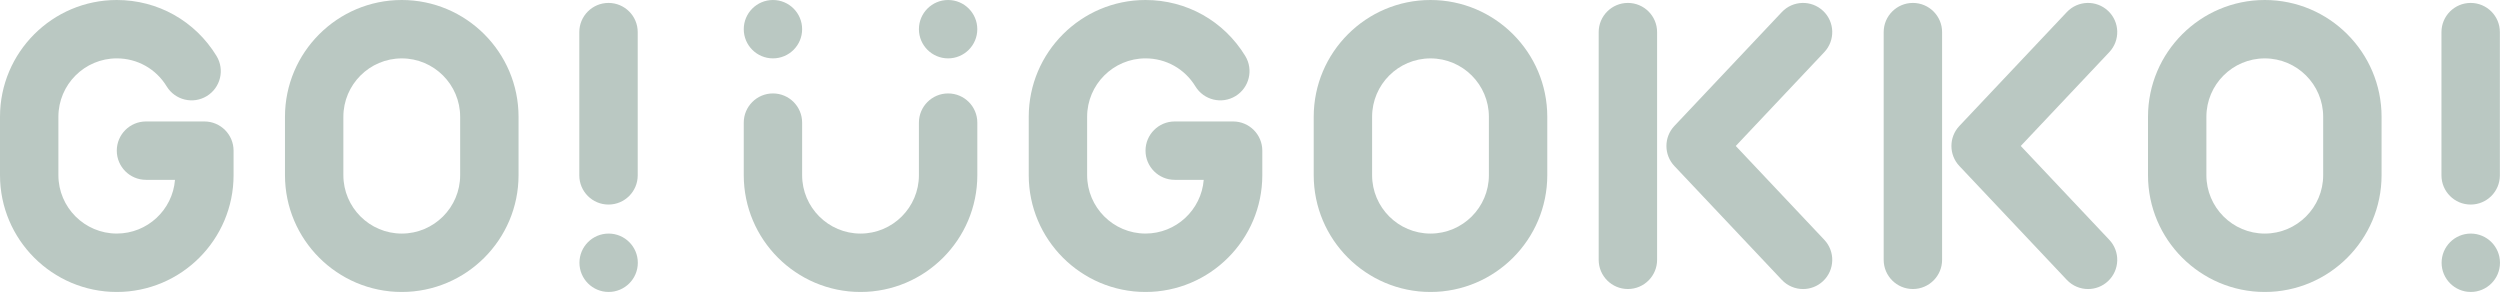
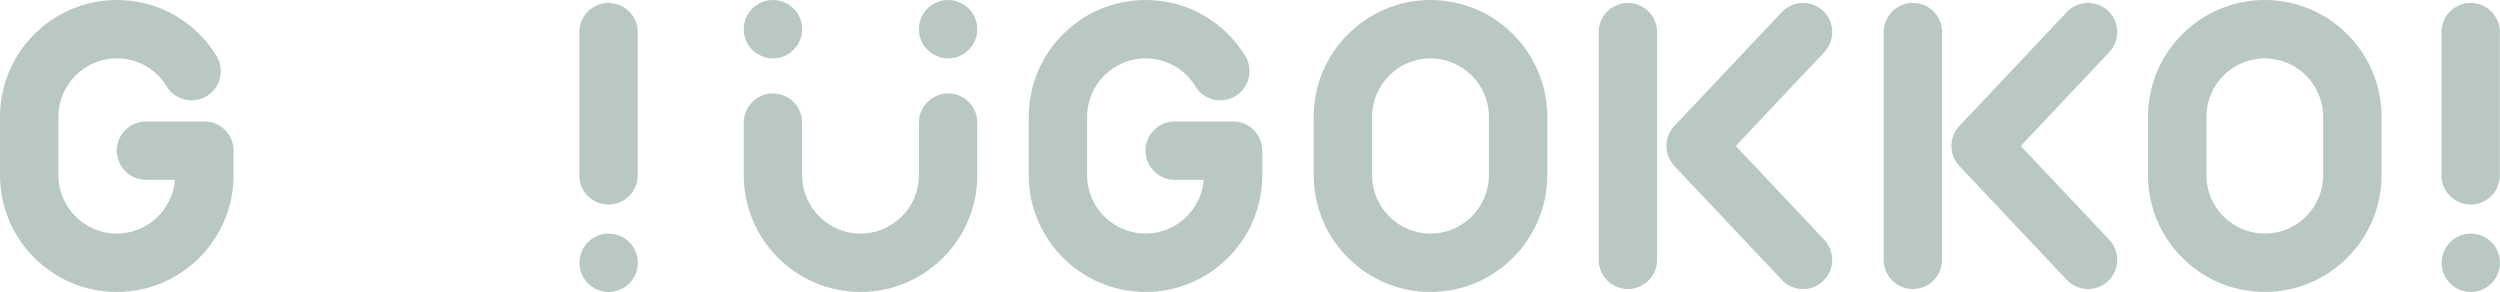
<svg xmlns="http://www.w3.org/2000/svg" id="_レイヤー_2" data-name="レイヤー 2" viewBox="0 0 1187.21 138.64">
  <defs>
    <style>
      .cls-1 {
        fill: #bac8c2;
      }
    </style>
  </defs>
  <g id="_デザイン" data-name="デザイン">
    <g>
      <g>
        <circle class="cls-1" cx="367.06" cy="13.86" r="13.86" />
        <path class="cls-1" d="M450.24,0c-7.66,0-13.86,6.21-13.86,13.86s6.21,13.86,13.86,13.86,13.86-6.21,13.86-13.86-6.21-13.86-13.86-13.86Z" />
        <path class="cls-1" d="M450.24,44.37c-7.66,0-13.86,6.21-13.86,13.86v24.96c0,15.29-12.44,27.73-27.73,27.73s-27.73-12.44-27.73-27.73v-24.96c0-7.66-6.21-13.86-13.86-13.86s-13.86,6.21-13.86,13.86v24.96c0,30.58,24.88,55.46,55.46,55.46s55.46-24.88,55.46-55.46v-24.96c0-7.66-6.21-13.86-13.86-13.86Z" />
        <path class="cls-1" d="M679.32,0c-30.58,0-55.46,24.88-55.46,55.46v27.73c0,30.58,24.88,55.46,55.46,55.46s55.46-24.88,55.46-55.46v-27.73C734.78,24.88,709.9,0,679.32,0Zm27.73,83.19c0,15.29-12.44,27.73-27.73,27.73s-27.73-12.44-27.73-27.73v-27.73c0-15.29,12.44-27.73,27.73-27.73s27.73,12.44,27.73,27.73v27.73Z" />
        <path class="cls-1" d="M585.58,57.68h-27.73c-7.66,0-13.86,6.21-13.86,13.86s6.21,13.86,13.86,13.86h13.78c-1.13,14.26-13.1,25.51-27.64,25.51-15.29,0-27.73-12.44-27.73-27.73v-27.73c0-15.29,12.44-27.73,27.73-27.73,9.74,0,18.6,4.97,23.69,13.3,3.99,6.54,12.53,8.6,19.06,4.6,6.53-3.99,8.6-12.52,4.6-19.06C581.17,9.93,563.47,0,543.99,0c-30.58,0-55.46,24.88-55.46,55.46v27.73c0,30.58,24.88,55.46,55.46,55.46s55.46-24.88,55.46-55.46v-11.65c0-7.66-6.21-13.86-13.86-13.86Z" />
        <path class="cls-1" d="M1075.51,0c-30.58,0-55.46,24.88-55.46,55.46v27.73c0,30.58,24.88,55.46,55.46,55.46s55.46-24.88,55.46-55.46v-27.73C1130.97,24.88,1106.09,0,1075.51,0Zm27.73,83.19c0,15.29-12.44,27.73-27.73,27.73s-27.73-12.44-27.73-27.73v-27.73c0-15.29,12.44-27.73,27.73-27.73s27.73,12.44,27.73,27.73v27.73Z" />
        <path class="cls-1" d="M908.4,1.39c-7.66,0-13.87,6.21-13.87,13.86V123.39c0,7.66,6.21,13.86,13.87,13.86s13.87-6.21,13.87-13.86V15.25c0-7.66-6.21-13.86-13.87-13.86Z" />
        <path class="cls-1" d="M1001.1,5.17c-5.57-5.25-14.34-5-19.6,.57l-51.02,54.07c-5.04,5.34-5.04,13.69,0,19.03l51.02,54.07c2.73,2.89,6.4,4.35,10.09,4.35,3.41,0,6.83-1.25,9.51-3.78,5.57-5.26,5.82-14.03,.57-19.6l-42.04-44.56,42.04-44.56c5.25-5.57,5-14.34-.57-19.6Z" />
        <path class="cls-1" d="M773.06,1.39c-7.66,0-13.87,6.21-13.87,13.86V123.39c0,7.66,6.21,13.86,13.87,13.86s13.87-6.21,13.87-13.86V15.25c0-7.66-6.21-13.86-13.87-13.86Z" />
        <path class="cls-1" d="M865.76,5.17c-5.57-5.25-14.34-5-19.6,.57l-51.02,54.07c-5.04,5.34-5.04,13.69,0,19.03l51.02,54.07c2.73,2.89,6.4,4.35,10.09,4.35,3.41,0,6.83-1.25,9.51-3.78,5.57-5.26,5.82-14.03,.57-19.6l-42.04-44.56,42.04-44.56c5.25-5.57,5-14.34-.57-19.6Z" />
      </g>
      <g>
        <circle class="cls-1" cx="289.03" cy="124.78" r="13.86" />
-         <path class="cls-1" d="M190.79,0c-30.58,0-55.46,24.88-55.46,55.46v27.73c0,30.58,24.88,55.46,55.46,55.46s55.46-24.88,55.46-55.46v-27.73c0-30.58-24.88-55.46-55.46-55.46Zm27.73,83.19c0,15.29-12.44,27.73-27.73,27.73s-27.73-12.44-27.73-27.73v-27.73c0-15.29,12.44-27.73,27.73-27.73s27.73,12.44,27.73,27.73v27.73Z" />
        <path class="cls-1" d="M97.05,57.68h-27.73c-7.66,0-13.86,6.21-13.86,13.86s6.21,13.86,13.86,13.86h13.78c-1.13,14.26-13.1,25.51-27.64,25.51-15.29,0-27.73-12.44-27.73-27.73v-27.73c0-15.29,12.44-27.73,27.73-27.73,9.74,0,18.6,4.97,23.69,13.3,3.99,6.54,12.53,8.6,19.06,4.6,6.53-3.99,8.6-12.52,4.6-19.06C92.64,9.93,74.94,0,55.46,0,24.88,0,0,24.88,0,55.46v27.73c0,30.58,24.88,55.46,55.46,55.46s55.46-24.88,55.46-55.46v-11.65c0-7.66-6.21-13.86-13.86-13.86Z" />
        <path class="cls-1" d="M288.97,1.39c-7.66,0-13.87,6.21-13.87,13.86V83.28c0,7.66,6.21,13.86,13.87,13.86s13.87-6.21,13.87-13.86V15.25c0-7.66-6.21-13.86-13.87-13.86Z" />
        <circle class="cls-1" cx="1173.34" cy="124.78" r="13.86" />
        <path class="cls-1" d="M1173.28,1.39c-7.66,0-13.87,6.21-13.87,13.86V83.28c0,7.66,6.21,13.86,13.87,13.86s13.87-6.21,13.87-13.86V15.25c0-7.66-6.21-13.86-13.87-13.86Z" />
      </g>
    </g>
  </g>
</svg>